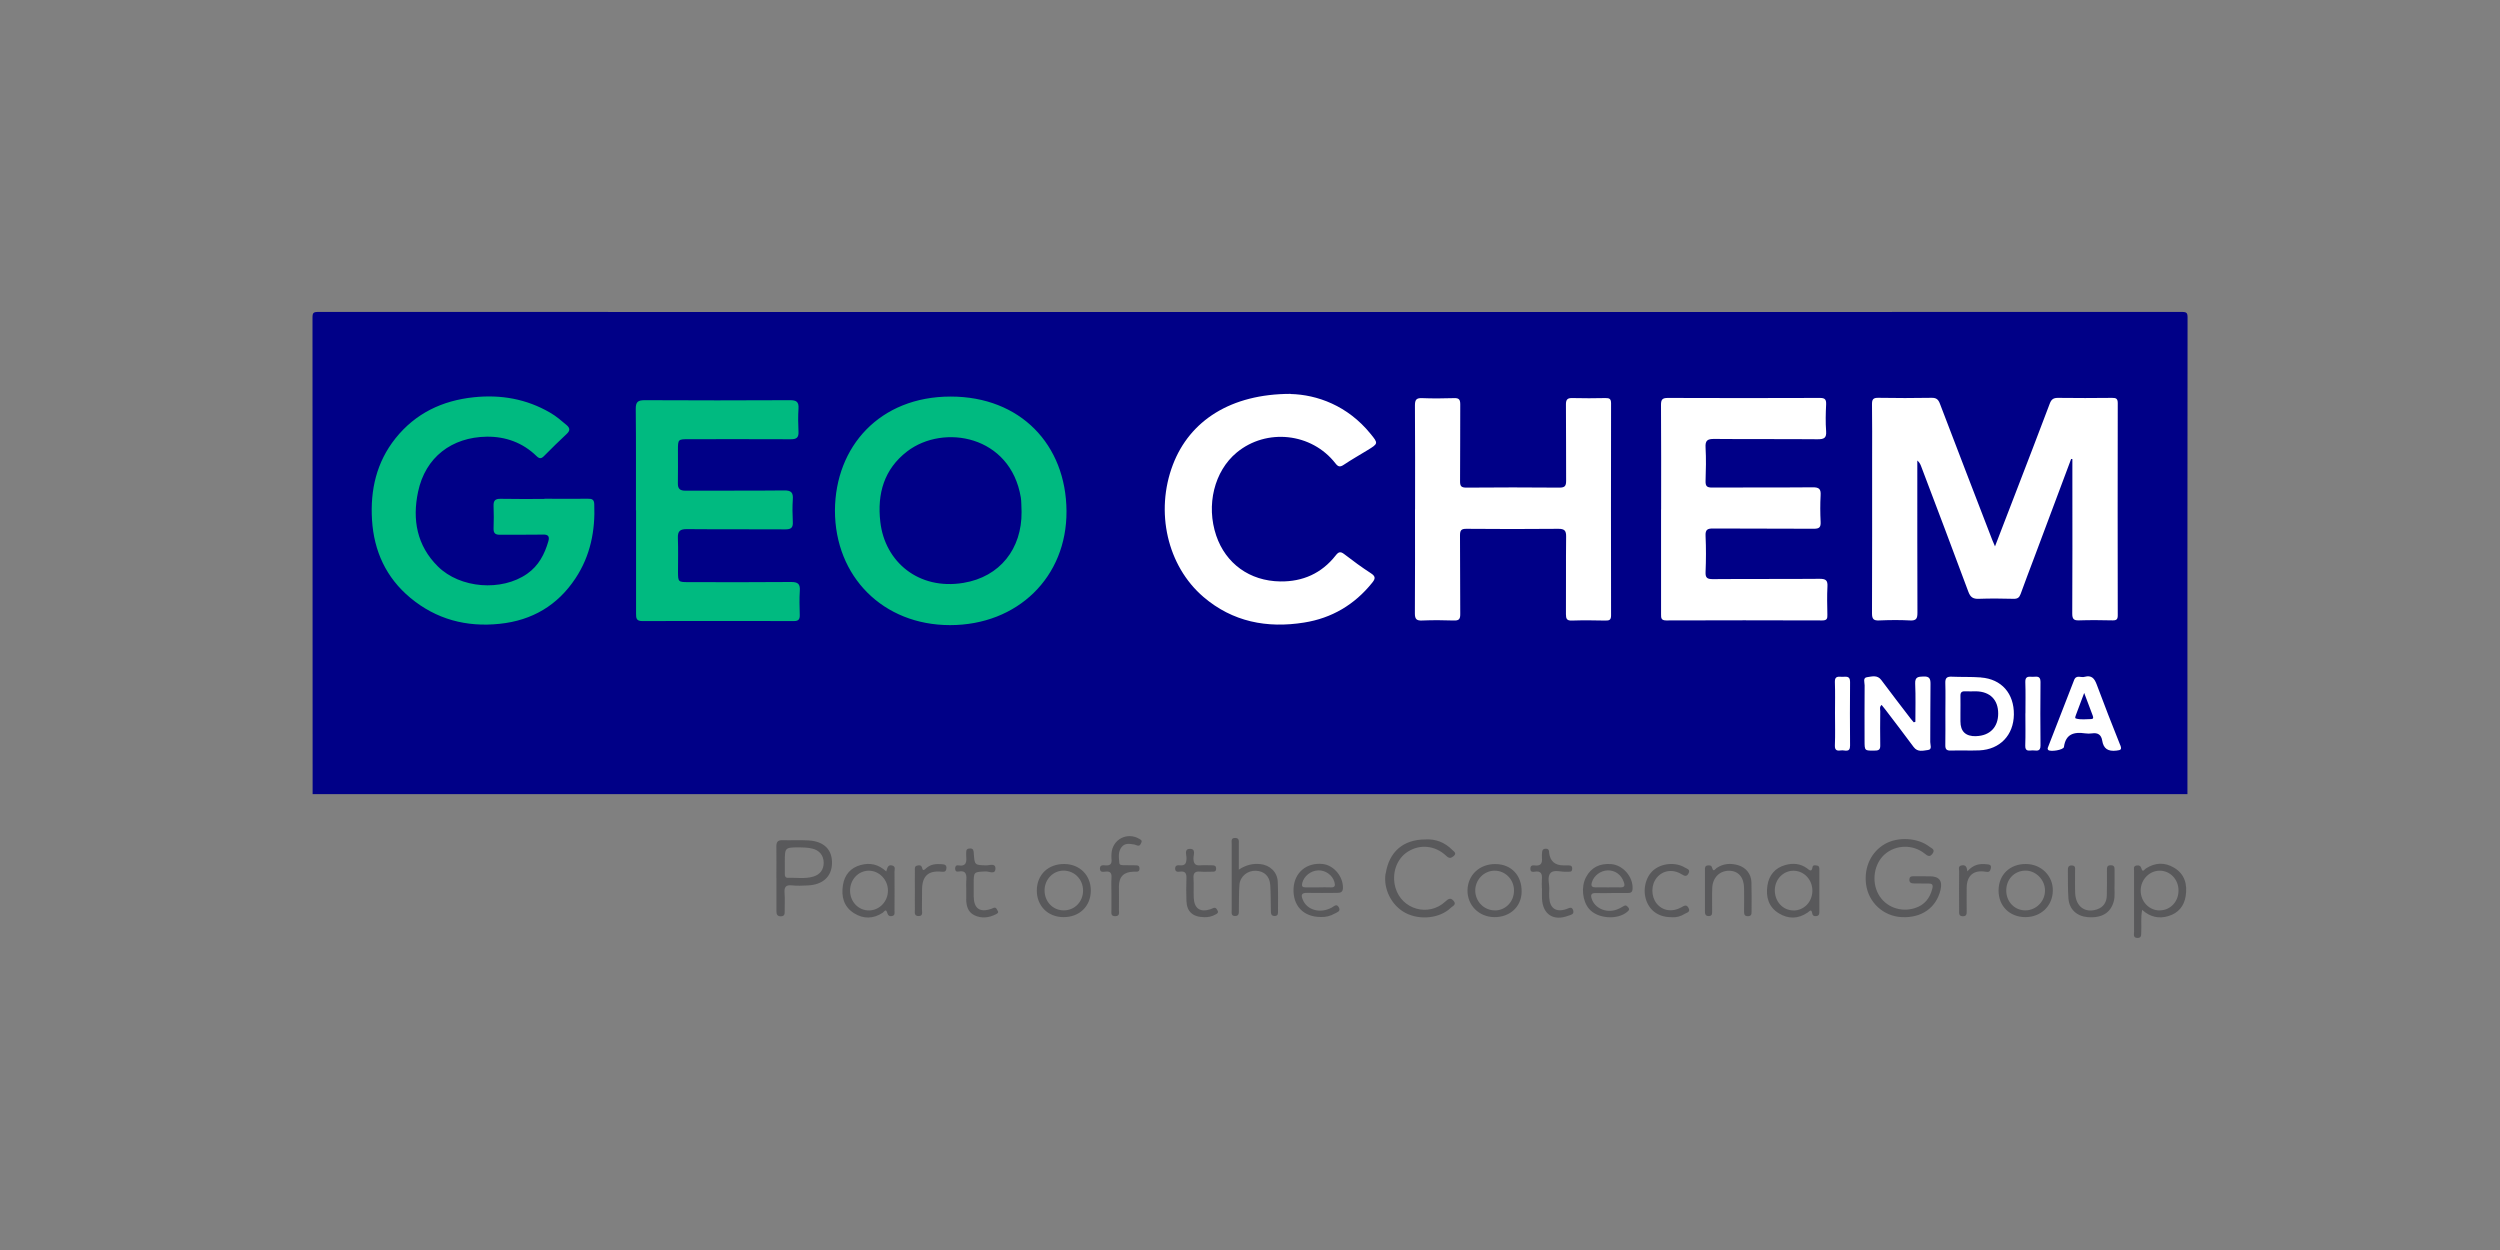
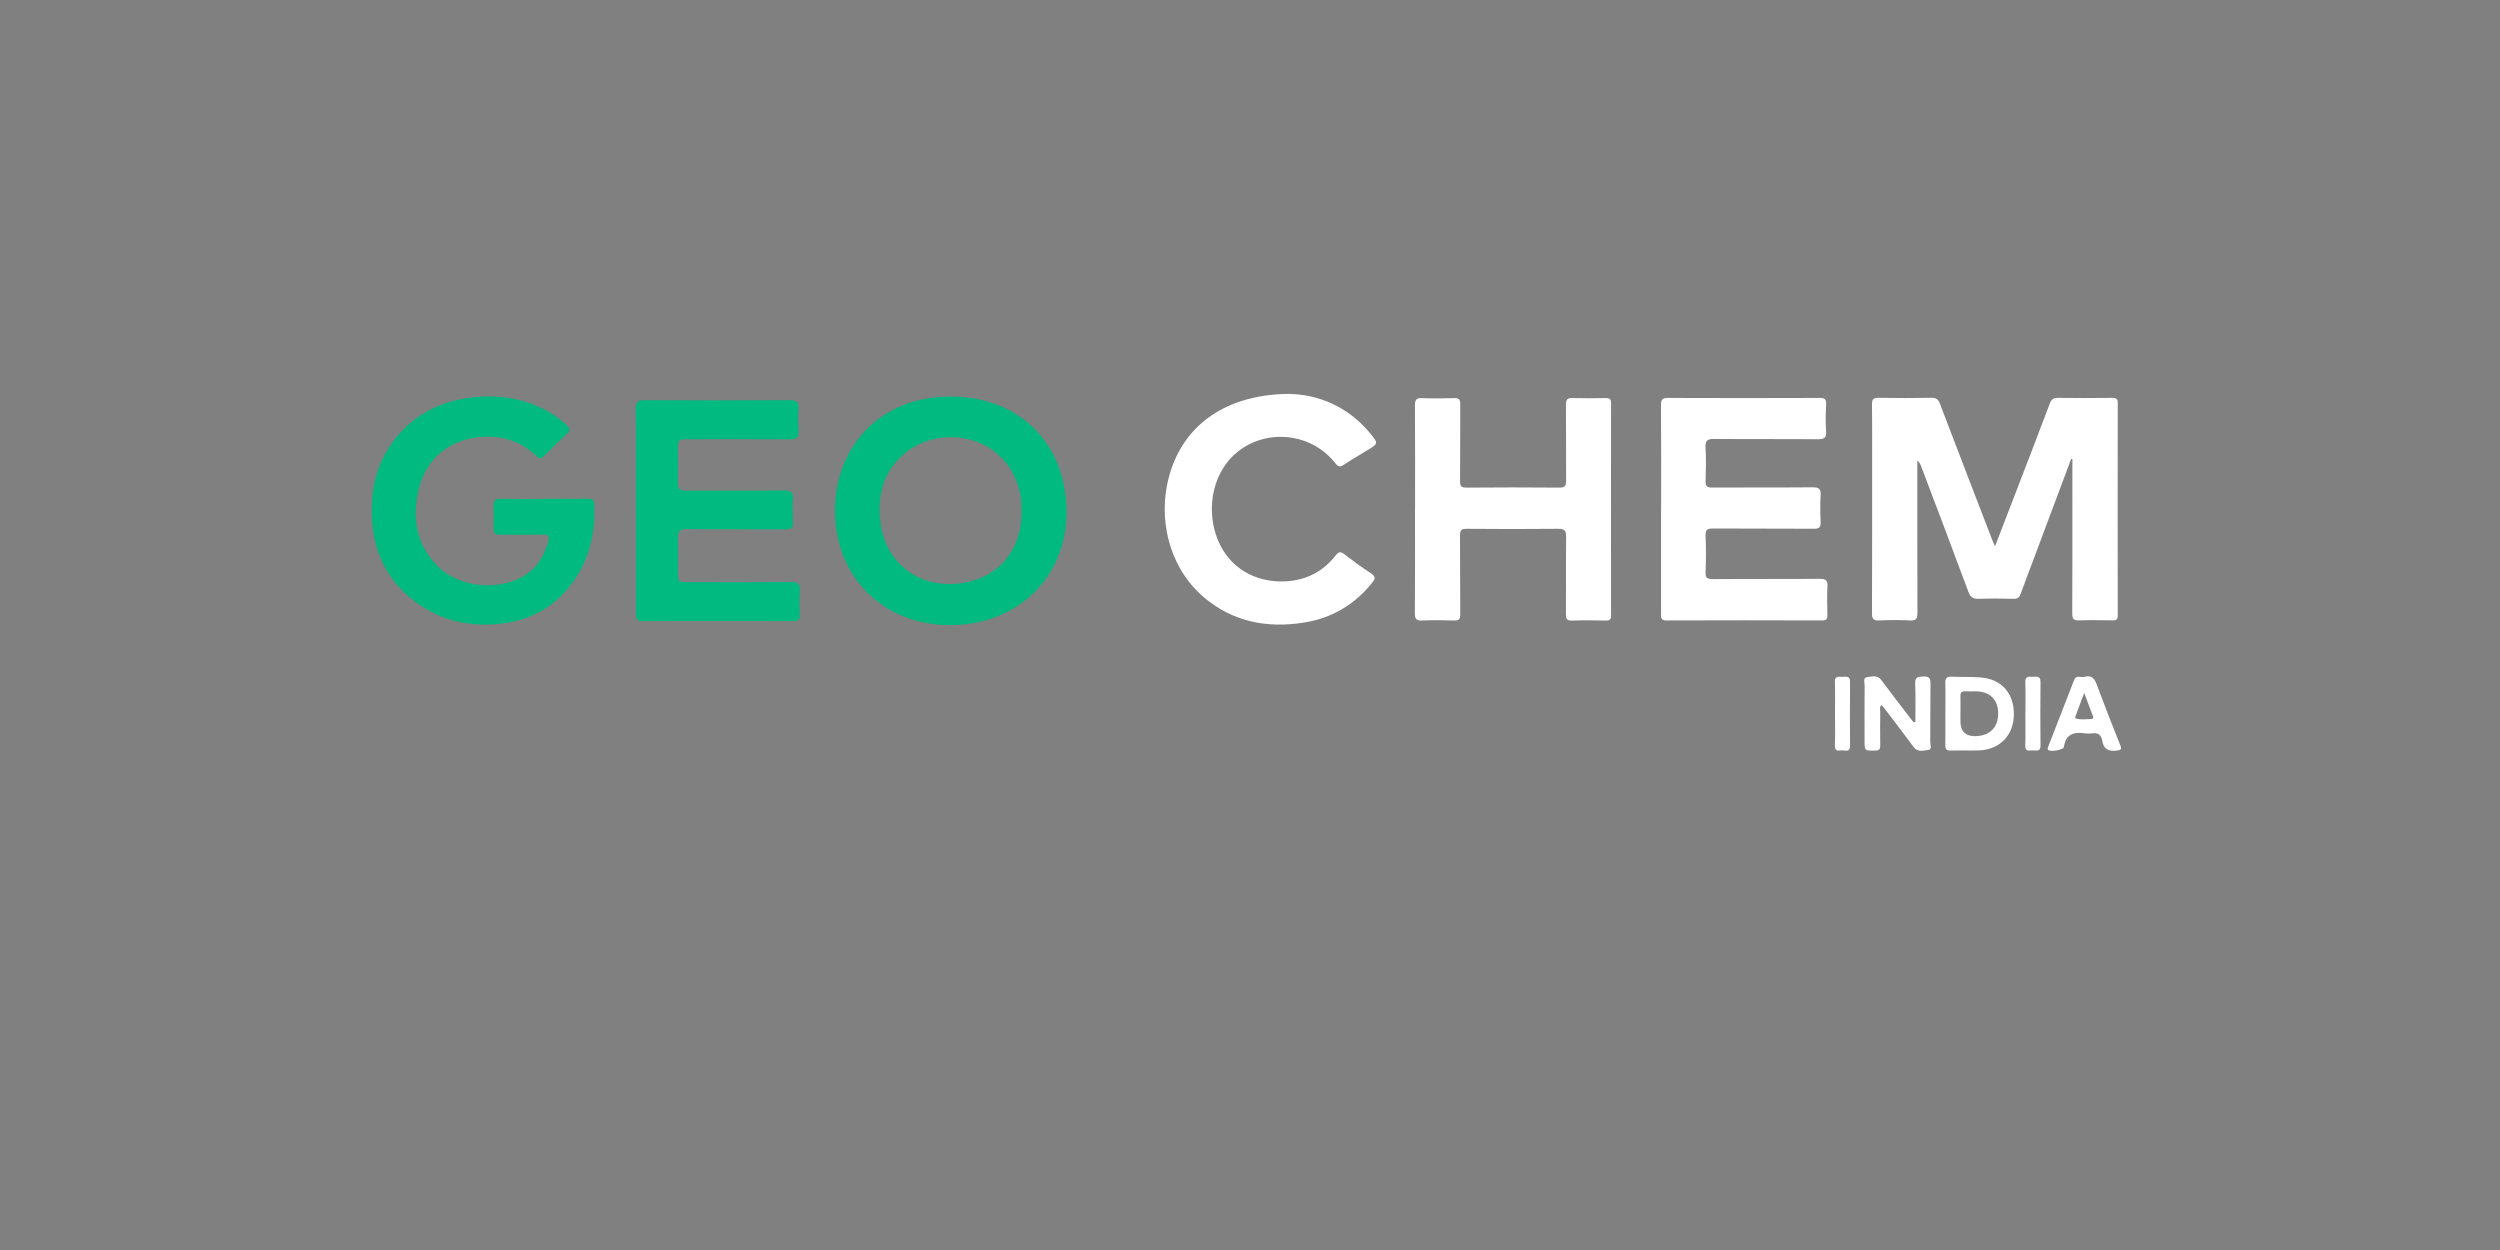
<svg xmlns="http://www.w3.org/2000/svg" id="Layer_2" data-name="Layer 2" viewBox="0 0 400 200">
  <rect x="0" y="0" width="400" height="200" fill="#808080" stroke="none" />
  <defs>
    <style>
      .cls-1 {
        fill: #fff;
      }

      .cls-2 {
        fill: #00ba80;
      }

      .cls-3 {
        fill: #59595b;
      }

      .cls-4 {
        fill: none;
      }

      .cls-5 {
        fill: #000087;
      }
    </style>
  </defs>
  <g id="Layer_1-2" data-name="Layer 1">
    <g id="GEO_CHEM" data-name="GEO CHEM">
-       <path id="TEXT" class="cls-3" d="m308.14,140.21c.22,0,.44,0,.66,0q2.21,0,1.68,2.19c-.7,2.87-3.04,4.5-6.22,4.34-2.93-.15-5.31-2.35-5.69-5.26-.35-2.7.8-5.17,3.01-6.44,2.09-1.2,5.28-1.02,7.14.44.31.24.96.42.5,1.08-.45.64-.79.4-1.29,0-1.88-1.49-4.59-1.42-6.35.11-1.73,1.5-2.18,4.33-1.03,6.41,1.12,2.03,3.55,2.95,5.85,2.21,1.53-.49,2.38-1.57,2.77-3.11.15-.59,0-.82-.59-.81-.77,0-1.53,0-2.3-.02-.44,0-.82-.08-.78-.66.04-.55.45-.48.81-.49.62-.01,1.24,0,1.86,0Zm-86.45-.45c-.39,2.48.97,5.16,3.21,6.32,2.32,1.2,5.5.85,7.25-.85.27-.27.95-.49.42-1.1-.5-.57-.85-.31-1.33.13-2.67,2.48-6.98,1.26-7.97-2.24-.64-2.26.18-4.63,2.01-5.77,1.94-1.22,4.37-.98,6.12.69.48.46.78.37,1.19.03.54-.45.03-.73-.2-.96-1.21-1.24-2.7-1.8-4.32-1.7-3.56,0-5.82,1.98-6.36,5.47Zm-97.46.71c0,1.79,0,3.57,0,5.36,0,.46.14.77.68.78.57,0,.65-.31.64-.77-.02-.98.06-1.97-.02-2.95-.07-.93.16-1.34,1.18-1.23.83.09,1.68.05,2.51.01,2.42-.1,3.85-1.4,3.9-3.53.05-2.18-1.26-3.52-3.72-3.67-1.42-.09-2.84,0-4.26-.04-.74-.02-.93.35-.92,1.01.02,1.68,0,3.35,0,5.03h0Zm3.65-4.89c.69,0,1.38.03,2.06.19,1.16.26,1.83,1.09,1.85,2.24.01,1.13-.57,1.92-1.68,2.25-1.32.39-2.68.14-4.01.19-.45.02-.54-.27-.53-.64,0-.62,0-1.24,0-1.86,0-2.37,0-2.36,2.33-2.37Zm219.07,10.99c1.57-.47,2.51-1.59,2.76-3.2.29-1.87-.15-3.52-1.86-4.54-1.49-.89-3.04-.84-4.53.14-.19.13-.49.69-.68.02-.13-.47-.39-.57-.8-.51-.55.09-.39.55-.39.87-.01,3.24-.01,6.48,0,9.72,0,.39-.19.97.5,1,.75.04.62-.55.65-1,.07-1.11-.11-2.24.15-3.49,1.28,1.16,2.69,1.45,4.21.99Zm-1.39-.9c-1.69.01-3.06-1.41-3.05-3.19,0-1.75,1.4-3.19,3.08-3.17,1.65.02,2.96,1.4,2.97,3.14.02,1.8-1.29,3.2-3,3.21Zm-54.46-6.5c0-.28.01-.63-.38-.68-.27-.04-.66-.14-.72.26-.13.81-.46.51-.84.21-1.07-.81-2.29-.9-3.53-.55-1.63.46-2.59,1.62-2.84,3.26-.28,1.81.16,3.44,1.82,4.46,1.53.94,3.1.91,4.61-.12.26-.17.6-.68.73.09.07.44.32.52.69.47.45-.06.46-.41.46-.74.01-1.09,0-2.18,0-3.28,0-1.13,0-2.26,0-3.38Zm-4.13,6.5c-1.73,0-3.04-1.45-3-3.31.04-1.72,1.41-3.09,3.05-3.04,1.69.04,3,1.49,2.96,3.27-.04,1.74-1.36,3.09-3.02,3.09Zm-149.23-7.28c-1.63.44-2.61,1.56-2.87,3.23-.29,1.83.13,3.46,1.77,4.49,1.51.95,3.1.93,4.62-.09.19-.13.48-.7.68-.02.12.43.31.64.76.57.54-.09.42-.52.42-.86.01-2.08.02-4.16,0-6.23,0-.35.22-.84-.37-1-.67-.18-.77.34-.95.95-1.26-1.16-2.62-1.43-4.07-1.03Zm1.27.92c1.67,0,3.07,1.46,3.06,3.19,0,1.72-1.32,3.12-2.97,3.17-1.7.04-3.07-1.34-3.09-3.13-.02-1.79,1.3-3.22,3-3.23Zm118.8,3.57c.88,0,1.75,0,2.63,0,.44,0,.74-.08.77-.66.11-1.93-1.54-3.84-3.47-3.97-1.78-.12-3.15.52-3.99,2.12-.81,1.55-.56,3.81.51,5.06,1.35,1.57,4.54,1.8,6.1.46.25-.22.43-.38.16-.7-.2-.23-.36-.44-.72-.22-.4.24-.83.47-1.27.61-1.63.52-3.4-.31-3.86-1.79-.18-.56-.11-.92.61-.9.84.03,1.68,0,2.52,0h0Zm-2.51-.91c-.61.02-.77-.23-.6-.8.32-1.07,1.38-1.88,2.54-1.91,1.18-.03,2.16.7,2.56,1.84.22.6.14.9-.57.88-.66-.02-1.31,0-1.97,0-.66,0-1.31-.02-1.97,0Zm-41.7,4.18c.33-.2.94-.32.63-.94-.36-.71-.76-.21-1.15,0-1.86,1.01-3.98.41-4.65-1.29-.28-.69-.22-1.08.69-1.06,1.61.04,3.21,0,4.82,0,.53,0,.91-.1.93-.77.06-1.82-1.45-3.65-3.22-3.85-2.58-.28-4.54,1.35-4.68,3.89-.15,2.75,1.55,4.6,4.38,4.59.71.04,1.52-.14,2.26-.58Zm-4.75-4.18c-.52,0-.6-.22-.49-.69.27-1.1,1.37-1.99,2.57-2.02,1.16-.03,2.25.75,2.57,1.84.16.54.14.93-.61.88-.65-.04-1.31,0-1.97,0-.69,0-1.39-.01-2.08,0Zm119.6.56c.06-2.38-1.84-4.27-4.29-4.29-2.59-.02-4.39,1.72-4.39,4.25,0,2.49,1.77,4.24,4.29,4.25,2.48,0,4.34-1.77,4.39-4.2Zm-4.45-3.23c1.7-.06,3.21,1.45,3.2,3.19,0,1.72-1.41,3.15-3.11,3.17-1.73.02-3.07-1.35-3.09-3.13-.02-1.81,1.25-3.17,2.99-3.23Zm-149.47,3.16c-.01-2.43-1.77-4.19-4.21-4.22-2.6-.03-4.41,1.69-4.43,4.22-.02,2.47,1.76,4.27,4.26,4.28,2.57.02,4.39-1.76,4.38-4.28Zm-4.29-3.16c1.72.04,3.05,1.43,3.05,3.19,0,1.78-1.34,3.16-3.06,3.17-1.77.01-3.12-1.4-3.1-3.24.02-1.76,1.42-3.16,3.11-3.12Zm64.56,3.13c-.04,2.41,1.82,4.28,4.28,4.31,2.5.03,4.34-1.66,4.38-4.03.05-2.63-1.63-4.43-4.16-4.46-2.55-.04-4.46,1.74-4.5,4.19Zm4.33,3.23c-1.7-.02-3.08-1.43-3.09-3.17,0-1.73,1.38-3.17,3.08-3.18,1.7-.02,3.1,1.38,3.12,3.13.02,1.83-1.35,3.25-3.11,3.23Zm-40.92-10.63c0-.41.12-.94-.57-.96-.72-.02-.57.53-.57.93-.01,3.54,0,7.07,0,10.61,0,.41-.14.96.56.95.66,0,.58-.54.59-.96.03-1.35-.02-2.7.09-4.04.11-1.35,1.31-2.3,2.64-2.24,1.33.06,2.2.87,2.29,2.29.09,1.38.07,2.77.1,4.15,0,.43.06.82.64.8.54-.03.5-.43.5-.79,0-1.57.03-3.14-.04-4.7-.07-1.55-1.26-2.67-2.82-2.82-1.18-.11-2.24.13-3.41.89,0-1.37.01-2.74,0-4.11Zm-20.38,10.56c0,.45-.16,1.02.62,1,.78-.02.57-.62.58-1.05.02-1.24,0-2.48,0-3.72q0-2.31,2.35-2.35c.11,0,.22,0,.33,0,.38.02.62-.07.61-.54-.01-.41-.25-.48-.57-.48-.66,0-1.31,0-1.97-.02-.29,0-.66,0-.69-.37-.07-.86-.23-1.77.37-2.53.54-.69,1.3-.52,2.02-.41.18.03.34.13.52.17.39.09.48-.19.61-.47.16-.34-.05-.44-.28-.58-1.96-1.19-4.34.04-4.49,2.32-.02.29-.03.59,0,.88.09.74-.18,1.09-.97,1.02-.37-.03-.88-.11-.88.51,0,.64.52.53.88.49.78-.09,1.02.23.97.99-.06.84-.01,1.68-.01,2.52,0,.88,0,1.75,0,2.63Zm94.96-3.11c0,1.06,0,2.11,0,3.17,0,.43-.04.94.63.92.62-.02.51-.51.52-.89.01-1.2-.03-2.41.02-3.61.06-1.64,1.17-2.75,2.67-2.75,1.49,0,2.4,1.03,2.42,2.77.02,1.24.01,2.48,0,3.72,0,.45.05.8.63.78.51-.01.58-.31.57-.72,0-1.57.03-3.14-.02-4.7-.04-1.33-.86-2.36-2.13-2.74-1.2-.35-2.37-.28-3.45.46-.18.12-.51.71-.69.01-.12-.46-.38-.46-.72-.43-.47.04-.45.41-.45.73-.01,1.09,0,2.19,0,3.28h0Zm-118.2,1.36c.01,1.07.26,2.08,1.29,2.59,1.15.56,2.33.43,3.47-.15.23-.12.49-.25.27-.57-.15-.22-.21-.59-.63-.46-.14.05-.26.12-.4.17-1.85.62-2.78-.06-2.8-2.04,0-.66,0-1.31,0-1.97,0-1.95,0-1.9,1.95-1.98.52-.02,1.55.58,1.53-.51-.02-.87-.98-.44-1.51-.46-1.82-.06-1.83-.02-1.96-1.99-.03-.41-.07-.71-.58-.72-.47,0-.66.22-.63.67,0,.15-.01.29,0,.44.07.93.12,1.83-1.28,1.6-.37-.06-.5.2-.49.55.01.32.18.5.48.44,1.37-.26,1.38.59,1.3,1.54-.03.4,0,.8,0,1.2,0,.55,0,1.09,0,1.64Zm183.74-4.61c0-.43,0-.79-.61-.79-.61,0-.61.35-.61.79,0,1.35.02,2.7-.02,4.05-.03,1.08-.52,1.88-1.6,2.23-1.88.61-3.35-.45-3.46-2.57-.06-1.2,0-2.41-.02-3.61,0-.38.11-.85-.53-.86-.6-.02-.62.39-.62.81.02,1.49-.02,2.99.09,4.48.13,1.73,1.33,2.83,3.06,2.98,2.24.19,3.68-.67,4.18-2.48.27-.97.07-1.96.14-2.77,0-.86,0-1.55,0-2.24Zm-91.61,2.91c0,.55-.02,1.1,0,1.64.11,2.52,1.83,3.64,4.2,2.74.37-.14.96-.19.8-.82-.2-.75-.68-.39-1.12-.24-1.65.55-2.64-.14-2.72-1.87-.02-.4-.03-.81,0-1.2.07-.93-.41-2.1.24-2.74.55-.55,1.67-.11,2.54-.17.04,0,.07,0,.11,0,.33-.04.76.14.78-.47.02-.66-.45-.52-.83-.55-.18-.01-.36,0-.55,0q-2.07,0-2.31-2.01s0-.07,0-.11c0-.35-.16-.55-.53-.55-.34,0-.56.15-.59.5-.02.33-.06.66-.03.98.09.87-.21,1.32-1.15,1.2-.38-.05-.72,0-.7.56.02.53.38.49.68.44,1.06-.18,1.24.39,1.16,1.26-.04.47,0,.95,0,1.42h0Zm-52.17,4.15c.23-.14.44-.28.26-.6-.14-.26-.28-.54-.66-.41-.17.06-.33.15-.51.21-1.62.51-2.56-.12-2.64-1.84-.05-1.06.03-2.12-.04-3.18-.05-.85.31-1.08,1.09-1.01.62.06,1.24,0,1.86.01.34,0,.66.02.67-.48,0-.47-.26-.54-.62-.54-.62,0-1.25-.05-1.86,0-.87.08-1.13-.27-1.15-1.11-.01-.54.47-1.57-.62-1.52-.9.04-.47.98-.49,1.51-.02.75-.17,1.2-1.04,1.12-.36-.03-.77-.04-.78.51,0,.56.41.55.77.5.85-.11,1.07.28,1.04,1.07-.05,1.2-.04,2.41,0,3.61.06,1.72.99,2.59,2.89,2.61.52.02,1.19-.09,1.81-.46Zm74.97-.06c.32-.2,1.02-.27.64-.97-.34-.62-.73-.32-1.16-.08-1.46.81-3,.55-3.94-.62-.92-1.17-.91-3.01.04-4.15.95-1.15,2.54-1.4,3.94-.54.48.29.82.46,1.13-.14.33-.63-.28-.73-.59-.92-1.49-.91-3.7-.71-5.02.41-1.29,1.1-1.77,3.2-1.13,4.92.64,1.7,2.07,2.64,4.16,2.62.59.04,1.3-.13,1.93-.52Zm44.37-7.77c-.65.11-.43.59-.43.94-.02,2.12-.01,4.23,0,6.35,0,.4-.05.83.56.85.67.03.65-.41.65-.87,0-1.24-.02-2.48,0-3.72.03-1.93,1.12-2.86,3.03-2.53.51.09.71-.02.83-.52.15-.65-.31-.64-.69-.68-1.1-.13-2.11.05-3.06,1.13-.09-.69-.26-1.06-.88-.95Zm-167.51,6.97c.02.46-.21,1.15.61,1.14.76-.01.51-.67.52-1.08.03-1.09-.01-2.19.02-3.28.06-2.09,1.03-2.94,3.1-2.74.41.04.72.03.79-.48.08-.56-.24-.69-.7-.72-.93-.07-1.82-.02-2.56.67-.19.18-.5.5-.61-.03-.12-.55-.48-.49-.82-.41-.44.1-.35.5-.35.81-.02,1.06,0,2.11,0,3.17,0,.98-.02,1.97,0,2.95Z" />
      <g id="ICON">
-         <path id="BACKGROUND" class="cls-5" d="m50.02,127.06c0-25.42,0-50.83-.02-76.25,0-.75.15-.9.9-.9,99.4.02,198.8.02,298.21,0,.75,0,.9.15.9.9-.03,25.42-.02,50.83-.02,76.25-.33,0-.66,0-.99,0-99.33,0-198.66,0-297.99,0-.33,0-.66,0-.99,0Z" />
        <g id="TEXTS">
          <path id="TEXT-2" data-name="TEXT" class="cls-1" d="m306.44,115.5c-.08.02-.16.04-.24.07-.16-.19-.33-.37-.48-.57-1.57-2.06-3.16-4.1-4.7-6.18-.65-.89-1.54-.57-2.3-.47-.69.09-.38.84-.38,1.3-.03,2.95-.01,5.91-.01,8.86,0,1.64,0,1.61,1.69,1.58.62,0,.83-.2.82-.82-.03-1.82-.02-3.65,0-5.47,0-.32-.16-.71.22-1.01.23.29.44.54.64.8,1.5,1.97,3.01,3.94,4.48,5.93.65.88,1.54.57,2.3.48.71-.08.35-.84.36-1.27.03-3.1-.01-6.2.04-9.3.01-.89-.21-1.23-1.14-1.19-.83.03-1.36.06-1.31,1.15.09,2.03.03,4.06.03,6.1Zm-12.84-1.37c0,1.72.05,3.43-.02,5.15-.04.9.5.85,1.04.78.54-.07,1.4.43,1.39-.76-.03-3.4-.03-6.79,0-10.19.01-1.06-.7-.8-1.27-.82-.56-.01-1.19-.17-1.16.8.06,1.68.02,3.36.02,5.04Zm30.46.01c0,1.72.04,3.43-.02,5.15-.04,1.01.63.79,1.16.77.54-.02,1.29.32,1.28-.78-.04-3.4-.03-6.79,0-10.19,0-1.07-.72-.78-1.28-.8-.57-.02-1.18-.15-1.15.82.06,1.68.02,3.36.02,5.04Zm-7.11-5.75c-1.56-.12-3.13-.05-4.69-.12-.75-.03-1.03.21-1.01.99.05,1.64.01,3.28.01,4.92,0,1.68.02,3.35-.01,5.03-.01.65.18.9.87.88,1.53-.05,3.06.03,4.59-.03,3.29-.15,5.47-2.44,5.51-5.73.04-3.37-1.97-5.68-5.26-5.93Zm-.77,9.4q-2.51.07-2.51-2.38c0-.4,0-.8,0-1.2,0-.95.02-1.89,0-2.84-.02-.57.19-.79.76-.76.58.03,1.16,0,1.75,0,2.23.05,3.53,1.35,3.53,3.56,0,2.17-1.33,3.54-3.51,3.61Zm23.04,1.39c-1.28-3.21-2.55-6.43-3.75-9.67-.36-.96-.81-1.52-1.93-1.22-.53.19-1.33-.39-1.68.51-1.38,3.56-2.76,7.12-4.15,10.68-.07.17-.15.35,0,.51.33.35,2.46,0,2.52-.47.28-2.11,1.63-2.44,3.41-2.18.36.05.73.05,1.09,0,.92-.14,1.47.22,1.62,1.14.21,1.32.93,1.77,2.26,1.62.76-.08.91-.19.62-.92Zm-4.59-4.13c-.83,0-1.67.15-2.48-.09-.23-.07-.06-.37,0-.57.41-1.08.81-2.17,1.32-3.52.52,1.39.94,2.5,1.36,3.61.03.07.04.14.06.21.06.23-.04.35-.26.35Z" />
          <path id="TEXT-3" data-name="TEXT" class="cls-1" d="m331.34,73.43c.08,0,.16.02.24.02,0,1.3,0,2.61,0,3.91,0,6.94.02,13.88-.02,20.81,0,.87.24,1.12,1.1,1.09,1.79-.06,3.58-.04,5.37,0,.62.01.81-.18.81-.8-.02-11.32-.02-22.64,0-33.96,0-.7-.25-.85-.89-.84-2.88.03-5.77.04-8.65,0-.74-.01-1.08.22-1.34.92-1.77,4.71-3.59,9.4-5.39,14.09-1.1,2.87-2.21,5.73-3.37,8.75-.19-.45-.31-.71-.42-.98-2.8-7.28-5.62-14.55-8.39-21.84-.26-.68-.56-.96-1.32-.95-2.85.05-5.7.05-8.54,0-.86-.02-1.02.29-1.01,1.07.04,2.85.02,5.7.02,8.54,0,8.29.01,16.58-.02,24.87,0,.92.25,1.18,1.15,1.14,1.64-.07,3.29-.09,4.93,0,1.02.06,1.19-.32,1.19-1.24-.03-7.74-.02-15.48-.02-23.22v-1.13c.35.3.5.62.62.95,2.53,6.68,5.07,13.36,7.55,20.06.33.88.76,1.15,1.66,1.12,1.86-.07,3.72-.05,5.59,0,.62.01.9-.2,1.11-.77.7-1.96,1.45-3.89,2.18-5.84,1.97-5.25,3.93-10.51,5.9-15.76Zm-65.57,8.08c0,5.58,0,11.17,0,16.75,0,.59-.02,1.01.83,1.01,8.32-.03,16.64-.03,24.97,0,.74,0,.83-.3.81-.91-.03-1.5-.07-3,.01-4.49.06-.99-.23-1.27-1.25-1.26-5.69.05-11.39,0-17.08.05-.88,0-1.21-.18-1.17-1.12.08-1.93.09-3.87,0-5.8-.05-1.01.31-1.19,1.23-1.18,5.37.04,10.73,0,16.1.04.87,0,1.12-.24,1.08-1.09-.07-1.42-.08-2.85,0-4.27.06-1-.25-1.28-1.26-1.27-5.37.05-10.73,0-16.1.04-.82,0-1.07-.21-1.05-1.04.06-1.79.1-3.58,0-5.36-.07-1.15.31-1.39,1.4-1.38,5.51.05,11.02,0,16.53.05,1,0,1.44-.17,1.36-1.29-.11-1.42-.07-2.85,0-4.27.03-.8-.17-1.06-1.02-1.05-8.1.03-16.21.03-24.31,0-.88,0-1.09.26-1.09,1.11.04,5.58.02,11.17.02,16.75Zm-39.37-.02c0,5.55.02,11.1-.02,16.65,0,.93.27,1.18,1.17,1.14,1.68-.07,3.36-.06,5.04,0,.81.03,1.06-.19,1.05-1.03-.04-4.2,0-8.4-.04-12.59,0-.81.2-1.06,1.03-1.05,4.89.04,9.78.05,14.68,0,1.02-.01,1.29.29,1.27,1.28-.05,4.12,0,8.25-.03,12.38,0,.72.13,1.05.95,1.02,1.79-.06,3.58-.04,5.37,0,.62.01.9-.1.9-.82-.02-11.32-.02-22.63,0-33.95,0-.72-.28-.84-.9-.83-1.75.03-3.51.05-5.26,0-.81-.03-1.07.22-1.06,1.04.04,4.05,0,8.1.03,12.16,0,.81-.15,1.13-1.07,1.13-4.96-.05-9.93-.04-14.89,0-.85,0-1.02-.26-1.01-1.05.04-4.09,0-8.18.03-12.27,0-.75-.19-1.03-.97-1-1.71.05-3.43.07-5.15,0-.96-.04-1.13.32-1.13,1.19.04,5.55.02,11.1.02,16.65Zm-19.9-18.47c-9.56,0-16.15,4.28-18.84,11.34-2.86,7.5-.91,16.18,4.89,21.15,4.66,3.99,10.18,5.05,16.1,4.1,4.42-.7,8.07-2.85,10.89-6.36.5-.62.62-1-.18-1.52-1.47-.95-2.88-1.99-4.27-3.06-.61-.47-.91-.4-1.38.2-2.25,2.87-5.28,4.21-8.87,4.16-4.91-.07-8.72-2.87-10.24-7.32-1.66-4.89-.32-10.33,3.28-13.31,4.76-3.93,11.99-3.15,15.79,1.74.42.54.72.63,1.31.24,1.24-.83,2.54-1.57,3.82-2.35,1.73-1.06,1.75-1.08.47-2.64-3.65-4.49-8.54-6.25-12.79-6.35Z" />
          <path id="TEXT-4" data-name="TEXT" class="cls-2" d="m133.59,81.66c0,10.64,7.73,18.35,18.41,18.36,10.8,0,18.7-7.67,18.64-18.24-.06-10.65-7.4-18.33-18.53-18.33-11.35,0-18.46,7.99-18.52,18.22Zm-46.48-1.83c-2.34,0-4.67.03-7.01-.02-.88-.02-1.16.3-1.13,1.14.05,1.2.04,2.41,0,3.61-.02.77.29,1.01,1.04,1,2.3-.03,4.6.02,6.9-.03.85-.02,1.03.36.83,1.06-.6,2.08-1.56,3.93-3.39,5.21-4.09,2.87-10.74,2.35-14.29-1.17-3.37-3.34-4.11-7.5-3.17-11.94,1.17-5.55,5.4-8.74,10.99-8.82,3-.04,5.75.95,7.95,3.09.49.48.78.45,1.24-.02,1.17-1.2,2.38-2.36,3.61-3.52.56-.53.54-.93-.05-1.43-.84-.71-1.66-1.42-2.62-1.97-3.79-2.2-7.87-2.91-12.2-2.46-5.06.53-9.33,2.57-12.53,6.57-3.04,3.81-4.05,8.25-3.76,13.04.31,5.02,2.26,9.26,6.14,12.49,4.14,3.43,8.95,4.71,14.29,4.15,5.18-.54,9.26-2.94,12.13-7.28,2.38-3.6,3.18-7.62,3-11.89-.03-.71-.36-.85-.97-.84-2.34.02-4.67,0-7.01,0Zm14.66,1.81c0,5.51,0,11.03,0,16.54,0,.68.02,1.19.96,1.19,8.11-.02,16.21-.02,24.32,0,.76,0,.93-.34.91-1-.03-1.28-.08-2.56.01-3.83.08-1.12-.31-1.43-1.42-1.42-5.48.05-10.95.03-16.43.02-1.58,0-1.63-.05-1.64-1.57,0-1.83.05-3.65-.02-5.48-.04-1.1.33-1.44,1.44-1.43,5.26.05,10.52,0,15.77.04.91,0,1.23-.28,1.18-1.19-.06-1.2-.08-2.41,0-3.61.08-1.09-.26-1.45-1.39-1.43-5.26.06-10.52.01-15.77.04-.89,0-1.25-.29-1.23-1.2.04-1.75,0-3.51.01-5.26,0-1.77,0-1.78,1.76-1.78,5.44,0,10.88-.02,16.32.01.89,0,1.25-.27,1.21-1.19-.06-1.24-.08-2.49,0-3.72.07-1.08-.34-1.35-1.38-1.34-7.74.04-15.48.04-23.22,0-1.09,0-1.45.27-1.44,1.4.06,5.4.02,10.81.03,16.21Zm61.68.28c.05,5.85-3.43,10.37-9.3,11.34-7.15,1.19-12.57-3.35-13.3-9.76-.52-4.51.6-8.44,4.3-11.28,5.82-4.45,16.53-2.55,18.18,7.37.11.68.07,1.38.12,2.32Z" />
        </g>
      </g>
    </g>
    <g id="COVER">
-       <rect class="cls-4" width="400" height="200" />
-     </g>
+       </g>
  </g>
</svg>